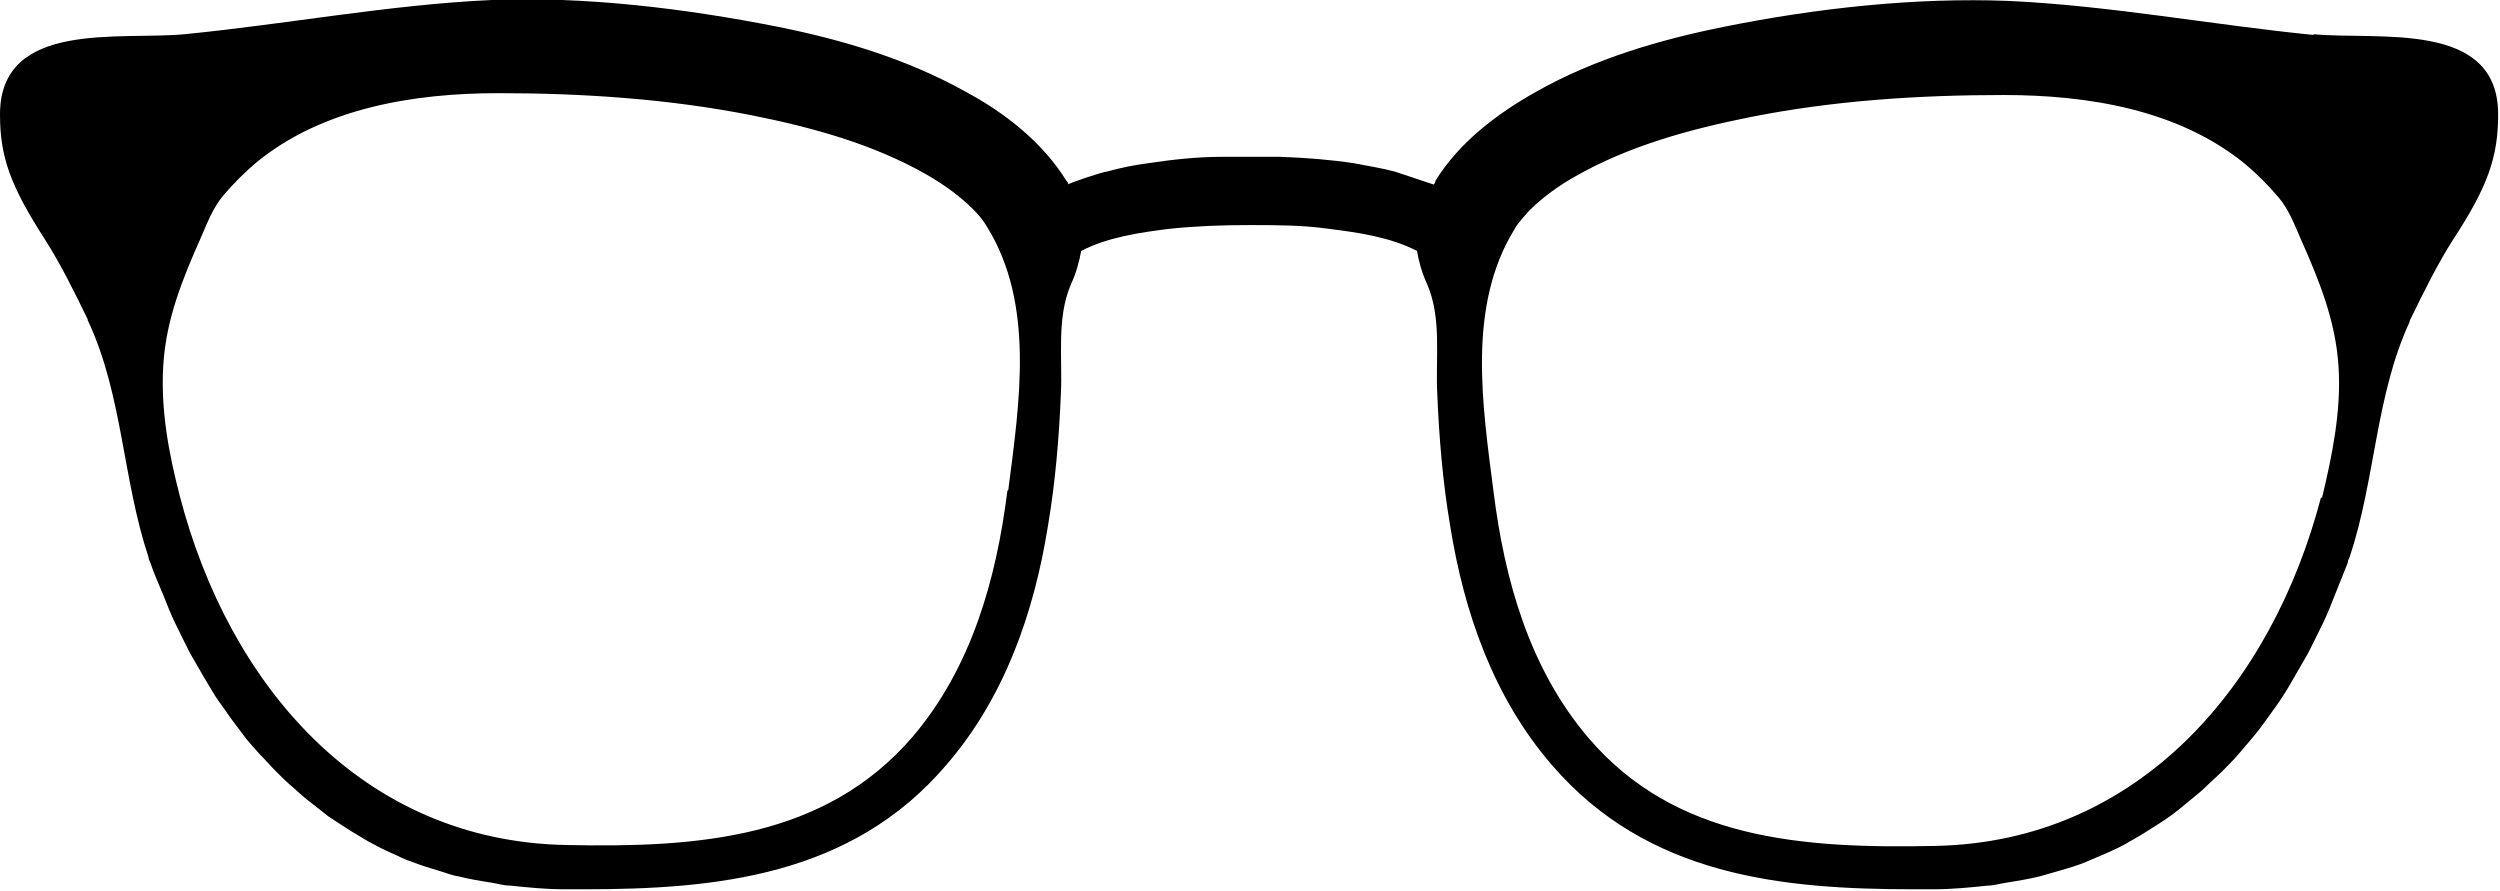
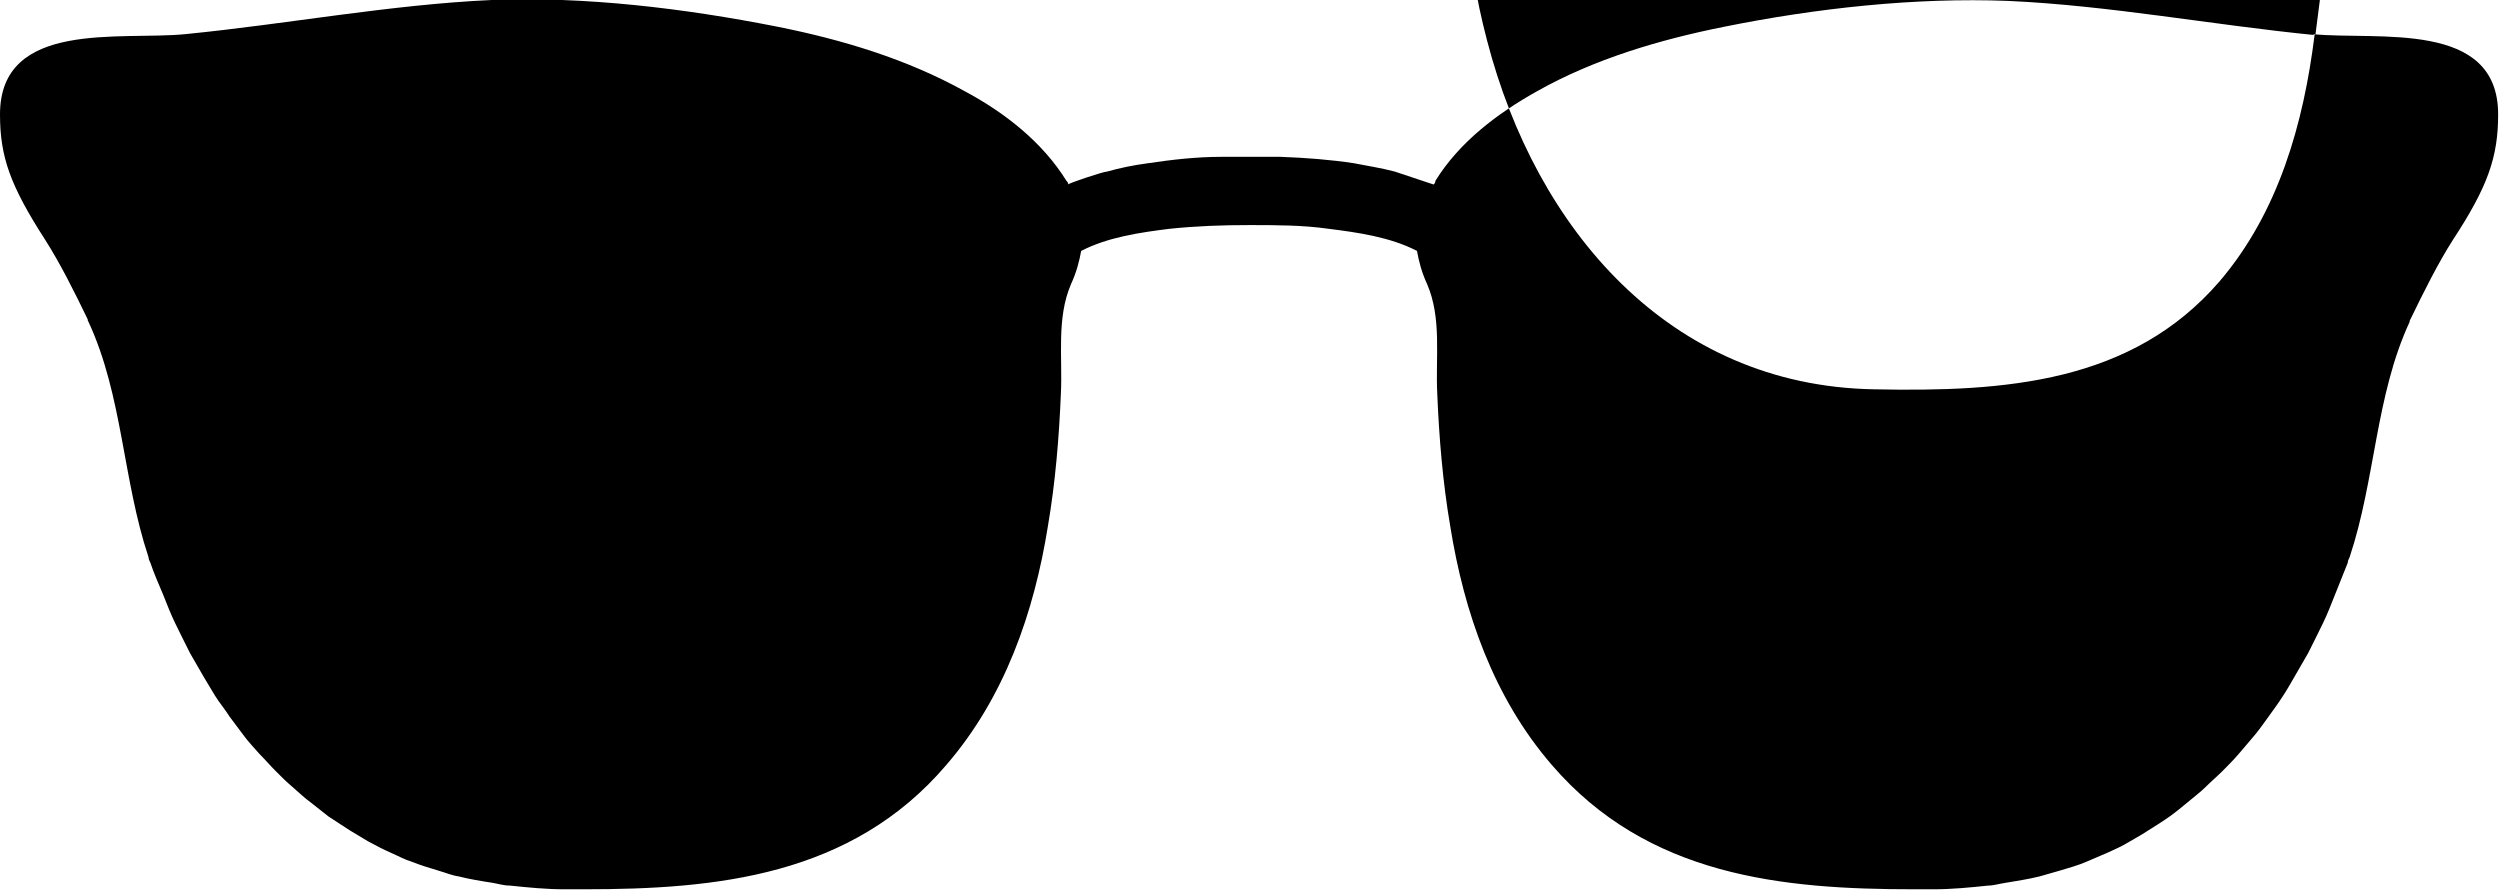
<svg xmlns="http://www.w3.org/2000/svg" id="Layer_2" data-name="Layer 2" viewBox="0 0 27.1 9.66">
  <g id="Layer_1-2" data-name="Layer 1">
-     <path d="m25.09.38c-1.11-.11-2.22-.32-3.32-.37-1.01-.04-2.09.08-3.08.28-.7.14-1.41.35-2.03.7-.43.24-.84.55-1.1.97,0,.02-.01.03-.02.04,0,0-.39-.13-.42-.14-.15-.04-.29-.06-.44-.09-.26-.04-.53-.06-.8-.07-.11,0-.21,0-.32,0-.11,0-.22,0-.32,0-.27,0-.53.03-.8.07-.15.02-.3.05-.44.09-.04,0-.43.13-.42.14,0-.02-.01-.03-.02-.04-.26-.42-.67-.74-1.1-.97-.63-.35-1.33-.56-2.03-.7C7.42.09,6.34-.04,5.33,0c-1.1.05-2.21.26-3.32.37-.7.07-2.01-.16-2.01.87,0,.46.11.77.49,1.36.16.25.32.57.46.86,0,0,0,.02.01.03.37.8.37,1.71.65,2.55,0,.02.01.04.02.06.04.12.09.23.14.35.02.05.04.1.06.15.04.1.09.2.14.3.03.06.06.12.09.18.05.09.1.17.15.26.04.07.08.13.12.2.05.08.11.15.16.23.05.07.1.13.15.2.05.07.11.13.17.2.06.06.12.13.18.19.06.06.12.12.18.17.07.06.13.12.2.17.06.05.13.1.19.15.08.05.15.1.23.15.07.04.13.08.2.12.09.05.17.09.26.13.07.03.14.07.21.09.1.04.2.07.3.1.07.02.14.05.21.06.12.03.24.05.37.07.06.01.12.03.19.03.19.02.39.04.59.04.07,0,.14,0,.21,0,1.43,0,2.9-.14,3.93-1.35.63-.73.95-1.65,1.1-2.59.08-.47.12-.95.14-1.43.02-.39-.05-.82.11-1.19.06-.13.09-.25.11-.36.29-.15.64-.2.96-.24.29-.03.57-.04.86-.04.29,0,.58,0,.86.04.32.04.67.09.96.24.02.11.05.23.11.36.16.37.09.79.11,1.19.02.48.06.96.14,1.43.15.94.47,1.86,1.1,2.59,1.04,1.21,2.5,1.35,3.93,1.35.07,0,.14,0,.21,0,.2,0,.4-.02.59-.04.06,0,.12-.02.19-.03.12-.02.25-.04.37-.07.07-.02.14-.04.21-.06.1-.03.21-.06.3-.1.07-.03.14-.06.21-.09.09-.04.18-.08.26-.13.07-.04.14-.08.2-.12.08-.05.16-.1.23-.15.07-.05.13-.1.19-.15.07-.06.14-.11.2-.17.06-.06.12-.11.18-.17.06-.06.12-.12.18-.19.06-.07.11-.13.17-.2.05-.06.1-.13.15-.2.05-.07.11-.15.16-.23.04-.06.08-.13.12-.2.05-.09.1-.17.15-.26.03-.06.06-.12.09-.18.05-.1.1-.2.14-.3.02-.05.04-.1.06-.15.05-.12.09-.23.14-.35,0-.02.01-.04.02-.06.28-.84.28-1.75.65-2.55,0,0,0-.02.01-.03.14-.29.3-.61.46-.86.38-.58.49-.9.49-1.36,0-1.03-1.31-.8-2.01-.87Zm-14.17,4.94c-.12.96-.39,1.92-1.03,2.67-.95,1.1-2.32,1.2-3.75,1.17-2.22-.04-3.66-1.74-4.19-3.78-.12-.46-.21-.94-.18-1.42.03-.5.21-.94.41-1.39.07-.16.13-.32.24-.45.11-.13.23-.25.36-.36.72-.59,1.71-.75,2.62-.75s1.84.06,2.75.24c.65.13,1.31.31,1.89.64.19.11.36.23.51.38.06.06.11.12.15.19.52.84.35,1.91.23,2.85Zm14.24.07c-.53,2.03-1.97,3.74-4.19,3.78-1.44.03-2.81-.07-3.75-1.17-.64-.75-.91-1.71-1.03-2.67-.12-.94-.29-2.01.23-2.85.04-.07.1-.13.15-.19.15-.15.33-.28.51-.38.58-.33,1.24-.51,1.89-.64.9-.18,1.83-.24,2.75-.24s1.9.16,2.62.75c.13.11.25.23.36.36.11.13.17.29.24.45.2.45.38.89.41,1.39.03.48-.07.96-.18,1.42Z" />
+     <path d="m25.09.38c-1.11-.11-2.22-.32-3.32-.37-1.01-.04-2.09.08-3.08.28-.7.14-1.41.35-2.03.7-.43.24-.84.55-1.1.97,0,.02-.01.03-.02.04,0,0-.39-.13-.42-.14-.15-.04-.29-.06-.44-.09-.26-.04-.53-.06-.8-.07-.11,0-.21,0-.32,0-.11,0-.22,0-.32,0-.27,0-.53.03-.8.07-.15.02-.3.05-.44.09-.04,0-.43.13-.42.14,0-.02-.01-.03-.02-.04-.26-.42-.67-.74-1.1-.97-.63-.35-1.33-.56-2.03-.7C7.42.09,6.34-.04,5.33,0c-1.1.05-2.21.26-3.32.37-.7.07-2.01-.16-2.01.87,0,.46.11.77.49,1.36.16.25.32.57.46.86,0,0,0,.02.01.03.37.8.37,1.71.65,2.55,0,.02.01.04.02.06.04.12.09.23.14.35.02.05.04.1.06.15.04.1.09.2.14.3.03.06.06.12.09.18.05.09.1.17.15.26.04.07.08.13.12.2.05.08.11.15.16.23.05.07.1.13.15.2.05.07.11.13.17.2.06.06.12.13.18.19.06.06.12.12.18.17.07.06.13.12.2.17.06.05.13.1.19.15.08.05.15.1.23.15.07.04.13.08.2.12.09.05.17.09.26.13.07.03.14.07.21.09.1.04.2.07.3.1.07.02.14.05.21.06.12.03.24.05.37.07.06.01.12.03.19.03.19.02.39.04.59.04.07,0,.14,0,.21,0,1.43,0,2.9-.14,3.93-1.35.63-.73.95-1.65,1.1-2.59.08-.47.12-.95.14-1.43.02-.39-.05-.82.11-1.19.06-.13.09-.25.11-.36.29-.15.64-.2.96-.24.29-.03.57-.04.86-.04.29,0,.58,0,.86.04.32.04.67.09.96.24.02.11.05.23.11.36.16.37.09.79.11,1.19.02.48.06.96.14,1.43.15.94.47,1.86,1.1,2.59,1.04,1.21,2.5,1.35,3.93,1.35.07,0,.14,0,.21,0,.2,0,.4-.02.59-.04.06,0,.12-.02.19-.03.12-.02.25-.04.37-.07.07-.02.14-.04.21-.06.1-.03.21-.06.3-.1.07-.03.14-.06.21-.09.09-.04.18-.08.26-.13.07-.04.14-.08.2-.12.08-.05.16-.1.23-.15.07-.05.13-.1.19-.15.07-.06.14-.11.2-.17.06-.06.12-.11.18-.17.06-.06.12-.12.18-.19.06-.07.11-.13.17-.2.05-.06.1-.13.15-.2.05-.07.11-.15.16-.23.04-.06.08-.13.12-.2.05-.09.1-.17.15-.26.03-.06.06-.12.09-.18.05-.1.1-.2.14-.3.02-.05.04-.1.06-.15.05-.12.09-.23.14-.35,0-.02.01-.04.02-.06.28-.84.28-1.75.65-2.55,0,0,0-.02.01-.03.14-.29.3-.61.46-.86.38-.58.49-.9.49-1.36,0-1.03-1.31-.8-2.01-.87Zc-.12.96-.39,1.92-1.03,2.67-.95,1.1-2.32,1.2-3.75,1.17-2.22-.04-3.66-1.74-4.19-3.78-.12-.46-.21-.94-.18-1.42.03-.5.21-.94.41-1.39.07-.16.13-.32.24-.45.11-.13.23-.25.36-.36.72-.59,1.71-.75,2.62-.75s1.84.06,2.75.24c.65.13,1.31.31,1.89.64.19.11.36.23.51.38.06.06.11.12.15.19.52.84.35,1.91.23,2.85Zm14.24.07c-.53,2.03-1.97,3.74-4.19,3.78-1.44.03-2.81-.07-3.75-1.17-.64-.75-.91-1.71-1.03-2.67-.12-.94-.29-2.01.23-2.85.04-.07.1-.13.15-.19.15-.15.33-.28.51-.38.58-.33,1.24-.51,1.89-.64.9-.18,1.83-.24,2.75-.24s1.9.16,2.62.75c.13.11.25.23.36.36.11.13.17.29.24.45.2.45.38.89.41,1.39.03.48-.07.96-.18,1.42Z" />
  </g>
</svg>